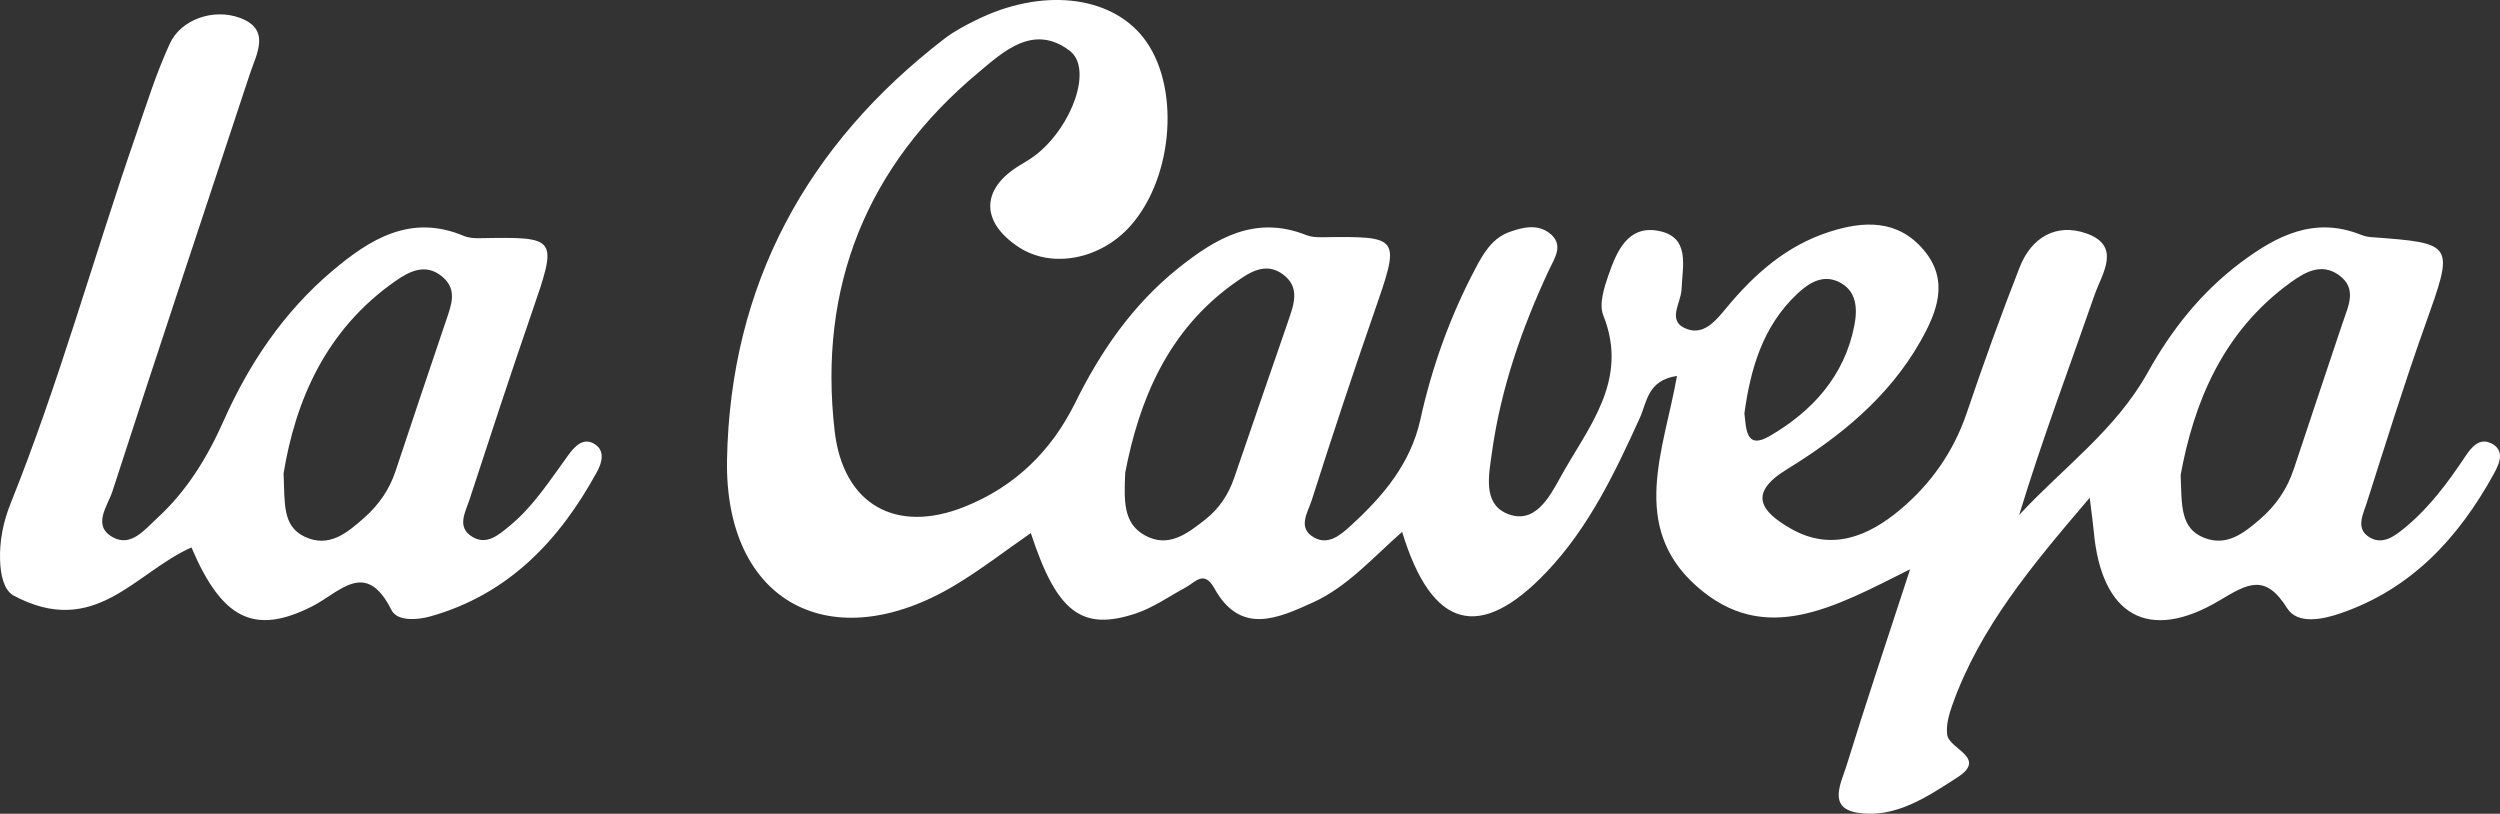
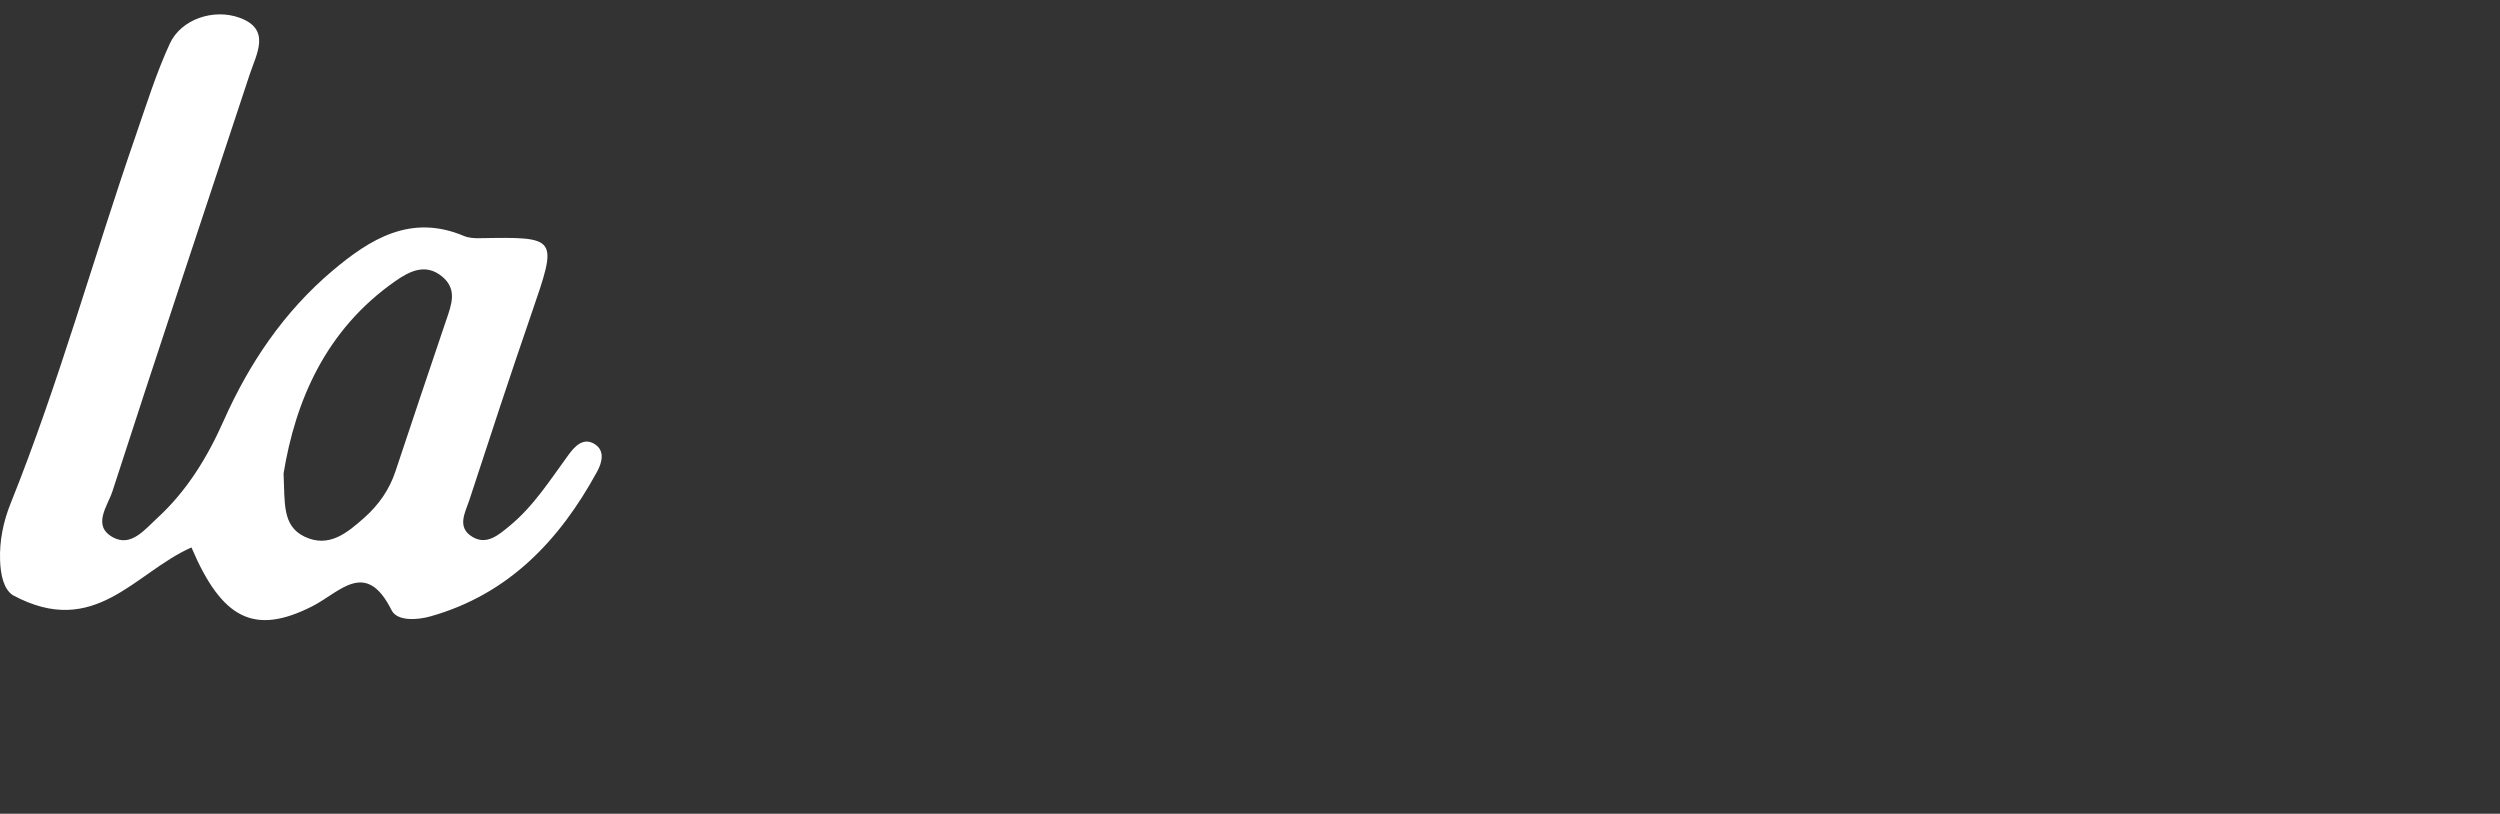
<svg xmlns="http://www.w3.org/2000/svg" id="uuid-baa37851-5f7f-4b79-90e2-1faa55b59a0c" data-name="uuid-c2450085-58de-4f3f-b77b-a1c3d0b12b05" viewBox="0 0 691.18 224.98">
  <rect x="0" y="0" width="691.18" height="224.98" fill="#333333" stroke="none" />
  <path d="M164.29,122.7c-3.08-1.81-5.4.72-7.09,3.02-5.07,6.91-9.65,14.23-16.38,19.74-2.95,2.41-6.25,5.36-10.22,2.97-4.44-2.67-1.94-6.82-.81-10.26,5.62-17.2,11.26-34.39,17.16-51.5,7.31-21.24,7.42-21.19-14.51-20.81-1.4.02-2.92-.09-4.18-.62-14.69-6.21-26,.86-36.45,9.71-13.3,11.27-22.89,25.44-29.95,41.32-4.49,10.11-10.16,19.43-18.39,26.97-3.44,3.15-7.19,8.02-12.18,5.35-5.97-3.19-1.51-8.75-.23-12.68,12.45-38.52,25.3-76.9,37.98-115.35,1.87-5.67,5.99-12.46-2.8-15.65-7.22-2.62-16.17.41-19.27,7.11-3.78,8.18-6.47,16.88-9.43,25.42C25.82,71.3,16.31,105.9,2.94,139.17c-2.01,5-3.11,10.34-2.92,15.73.14,4.02.99,8.01,3.55,9.66,22.64,12.19,33.61-6.24,49.36-13.21,8.46,19.87,17.41,24.35,33.33,16.31,7.68-3.87,14.85-13.27,21.99,1.03,1.55,3.11,7.07,2.76,10.76,1.72,21.61-6.1,35.71-21.02,46.09-40.05,1.36-2.5,2.26-5.85-.82-7.66h0ZM123.42,88.34c-4.7,13.97-9.45,27.92-14.07,41.92-1.69,5.13-4.65,9.33-8.63,12.87-4.73,4.2-9.8,8.45-16.52,5.24-6.25-2.99-5.41-9.4-5.8-17.47,3.27-20.03,11.59-39.68,30.84-53.14,3.81-2.67,8.4-5.19,13.09-1.23,4.15,3.51,2.47,7.71,1.1,11.81h0Z" style="fill: #fff; stroke-width: 0px;" />
-   <path d="M688.53,122.49c-3.12-1.49-5.34,1.29-6.92,3.66-4.78,7.17-9.87,14.08-16.56,19.61-2.96,2.45-6.44,5.19-10.27,2.58-3.48-2.37-1.44-6.19-.47-9.21,5.22-16.35,10.3-32.76,16.06-48.92,8.2-23,8.44-22.92-14.96-24.66-.94-.07-1.89-.33-2.77-.68-12.83-5.08-23.22.29-33.13,7.71-10.9,8.16-19.2,18.66-25.71,30.38-8.85,15.92-23.44,26.35-35.55,39.41,6.3-20.76,13.87-40.75,20.88-60.94,1.98-5.69,7.57-13.42-2.32-16.9-8.28-2.92-15.19,1.1-18.41,9.32-5.21,13.31-10.07,26.78-14.65,40.32-3.64,10.75-9.98,19.69-18.44,26.77-8.77,7.34-19.01,11.66-30.29,5.16-7.95-4.59-12.03-9.58-1-16.34,14.73-9.04,28.12-19.92,36.86-35.28,4.6-8.08,8.13-16.82,1.04-25.28-7.18-8.57-16.61-8.2-26.28-5.06-11.79,3.82-20.63,11.66-28.36,21.01-2.76,3.34-6.03,7.42-10.59,5.92-6.18-2.04-1.94-7.2-1.79-11.05.25-6.53,2.56-14.69-6.71-16.25-8.24-1.39-11.27,5.9-13.49,12.28-1.22,3.51-2.67,8.07-1.44,11.13,7.26,18.09-4.3,31.03-11.88,44.82-2.96,5.38-7.19,13.47-15.07,9.85-6.3-2.89-4.7-10.56-3.82-16.84,2.47-17.66,8.23-34.23,15.74-50.32,1.51-3.24,4.34-7.07.11-10.27-3.37-2.55-7.38-1.58-10.99-.29-4.85,1.73-7.27,5.99-9.51,10.24-6.94,13.15-11.94,27.06-15.13,41.55-2.72,12.32-10.34,21.27-19.25,29.4-2.79,2.55-6.19,5.53-10.17,3.28-4.7-2.65-1.7-6.96-.66-10.22,5.5-17.26,11.18-34.46,17.13-51.57,7.49-21.55,7.63-21.49-14.41-21.22-1.4.02-2.92-.08-4.2-.59-14.06-5.59-24.92.77-35.39,9.15-12.58,10.07-21.44,22.92-28.48,37.18-6.61,13.39-16.65,23.17-30.53,28.75-18.93,7.61-33.64-.44-36-20.96-4.59-39.9,8.89-73.27,39.7-99.03,6.87-5.74,15.28-13.73,25.34-6.01,6.28,4.82.83,20.51-9.15,28.54-1.48,1.19-3.15,2.14-4.77,3.13-10.71,6.51-10.8,15.62-.22,22.58,9.17,6.03,22.72,3.41,30.98-5.99,12.01-13.67,13.68-39.04,3.42-52-9.27-11.71-28.16-13.71-46.18-4.8-2.98,1.48-6,3.05-8.63,5.06-38.3,29.39-59.35,68.34-60.24,116.46-.73,39.62,28.91,55.2,63.08,34.7,7.14-4.28,13.76-9.43,20.91-14.38,7.18,21.91,14.06,27.15,28.91,22.27,4.9-1.61,9.3-4.75,13.9-7.24,2.71-1.47,5.07-4.91,7.94.26,7.23,13.01,17.5,8.32,27.25,3.89,9.47-4.29,16.45-12.3,24.66-19.51,8.23,27.1,21.62,30.34,39.91,11.11,11.69-12.3,18.89-27.39,25.81-42.63,1.95-4.29,2.09-10.4,10.27-11.59-3.64,20.51-13.24,41.59,5.44,58.15,18.88,16.74,38.02,5.81,59.01-4.7-6.6,20.24-12.34,37.28-17.63,54.45-1.39,4.53-5.21,11.45,2.92,12.83,10.46,1.77,19.41-4.35,27.74-9.71,8.53-5.49-2.25-7.78-2.78-11.82-.35-2.65.5-5.64,1.43-8.25,7.65-21.43,21.86-38.38,37.98-57.28.6,4.99.92,7.18,1.12,9.39,2.13,23.26,15.16,30.75,34.85,18.96,7.75-4.64,12.58-7.44,18.59,2.17,2.85,4.56,9.69,3.18,14.77,1.44,19.63-6.73,32.65-20.87,42.36-38.51,1.55-2.81,3.34-6.59-.89-8.61l-.02.04ZM356.13,88.84c-4.96,14.43-9.99,28.82-14.91,43.26-1.59,4.66-4.19,8.56-8.04,11.57-4.96,3.89-10.22,8-16.81,4.25-5.85-3.33-5.61-9.46-5.28-17.25,3.81-19.74,11.59-39.32,30.45-52.6,3.83-2.7,8.28-5.76,13.11-2.25,4.94,3.58,3.04,8.46,1.47,13.02h.01ZM482.28,114.27c1.69-12.3,5.05-23.95,14.44-32.88,3.1-2.95,6.98-5.6,11.47-3.54,5.26,2.41,5.39,7.63,4.46,12.28-2.76,13.87-11.59,23.56-23.37,30.42-6.6,3.85-6.49-1.92-7-6.29h0ZM647.77,88.96c-4.51,13.56-9.11,27.08-13.58,40.65-1.84,5.6-5.01,10.22-9.46,14.03s-9.16,7.53-15.39,5.03c-6.6-2.65-6.12-8.92-6.45-17.37,3.59-19.56,11.4-39.55,30.51-53.28,3.79-2.72,8.36-5.44,13.19-2,5.17,3.69,2.68,8.46,1.19,12.94h0Z" style="fill: #fff; stroke-width: 0px;" />
</svg>